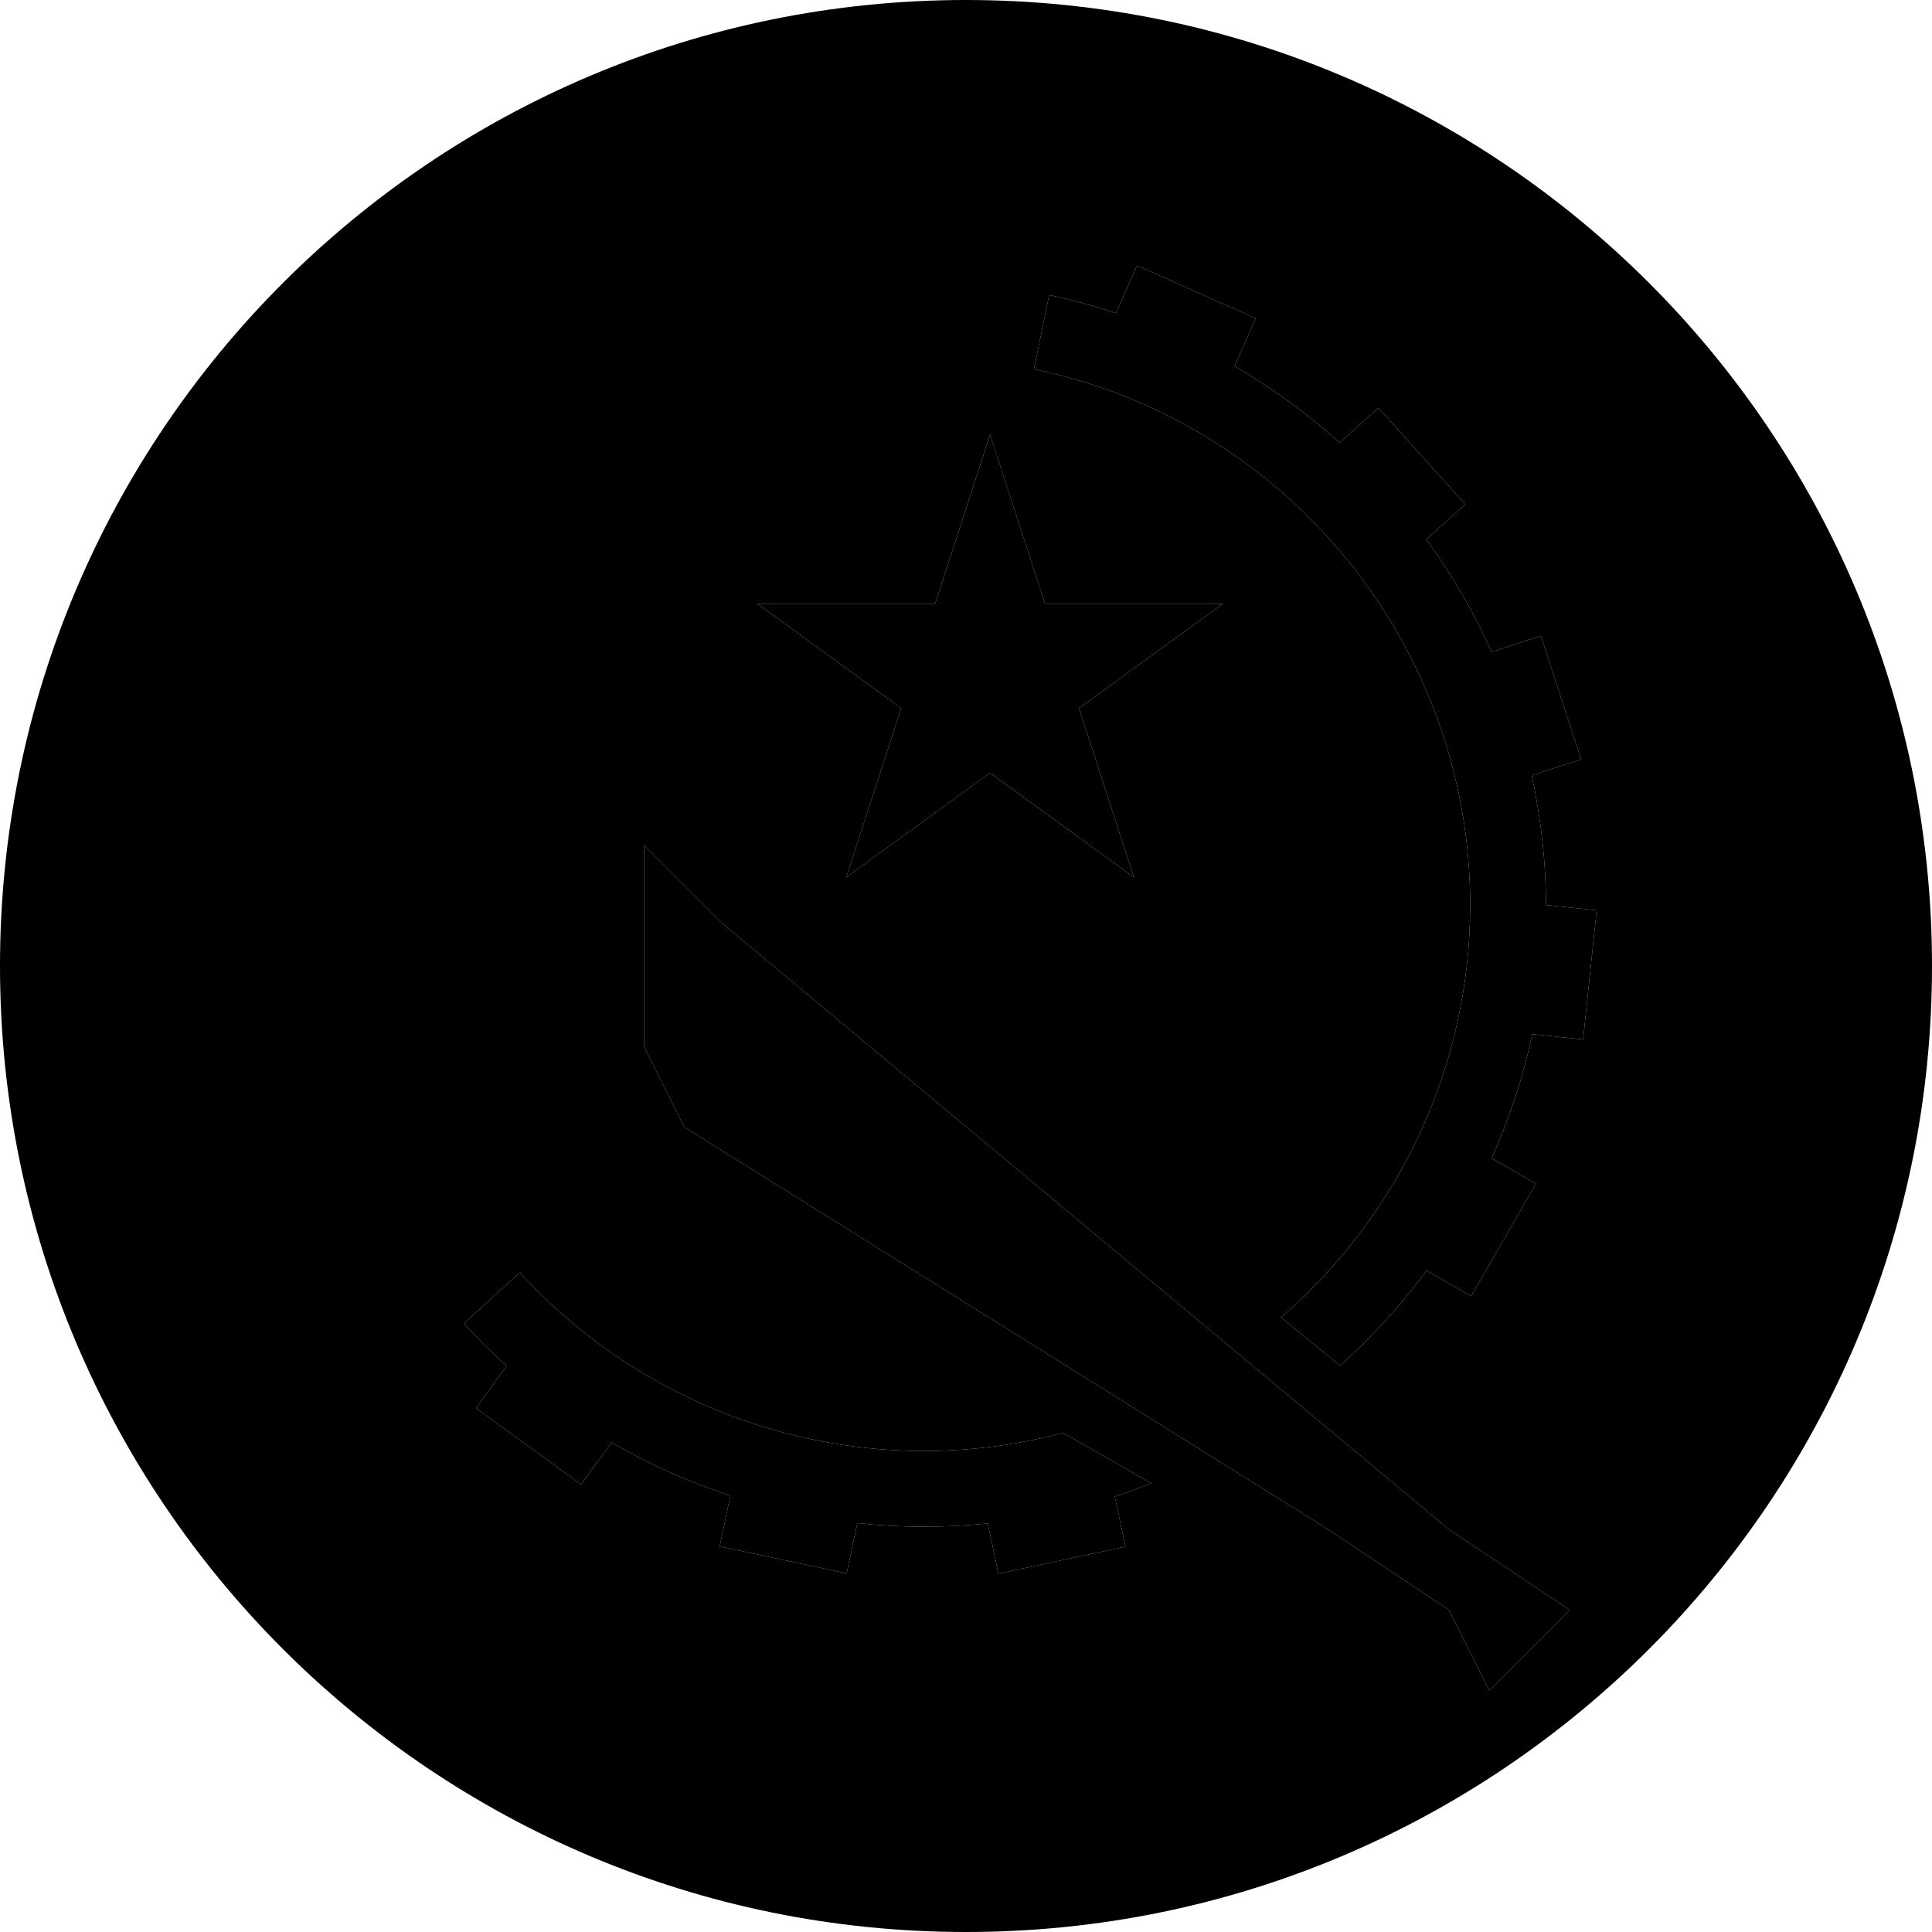
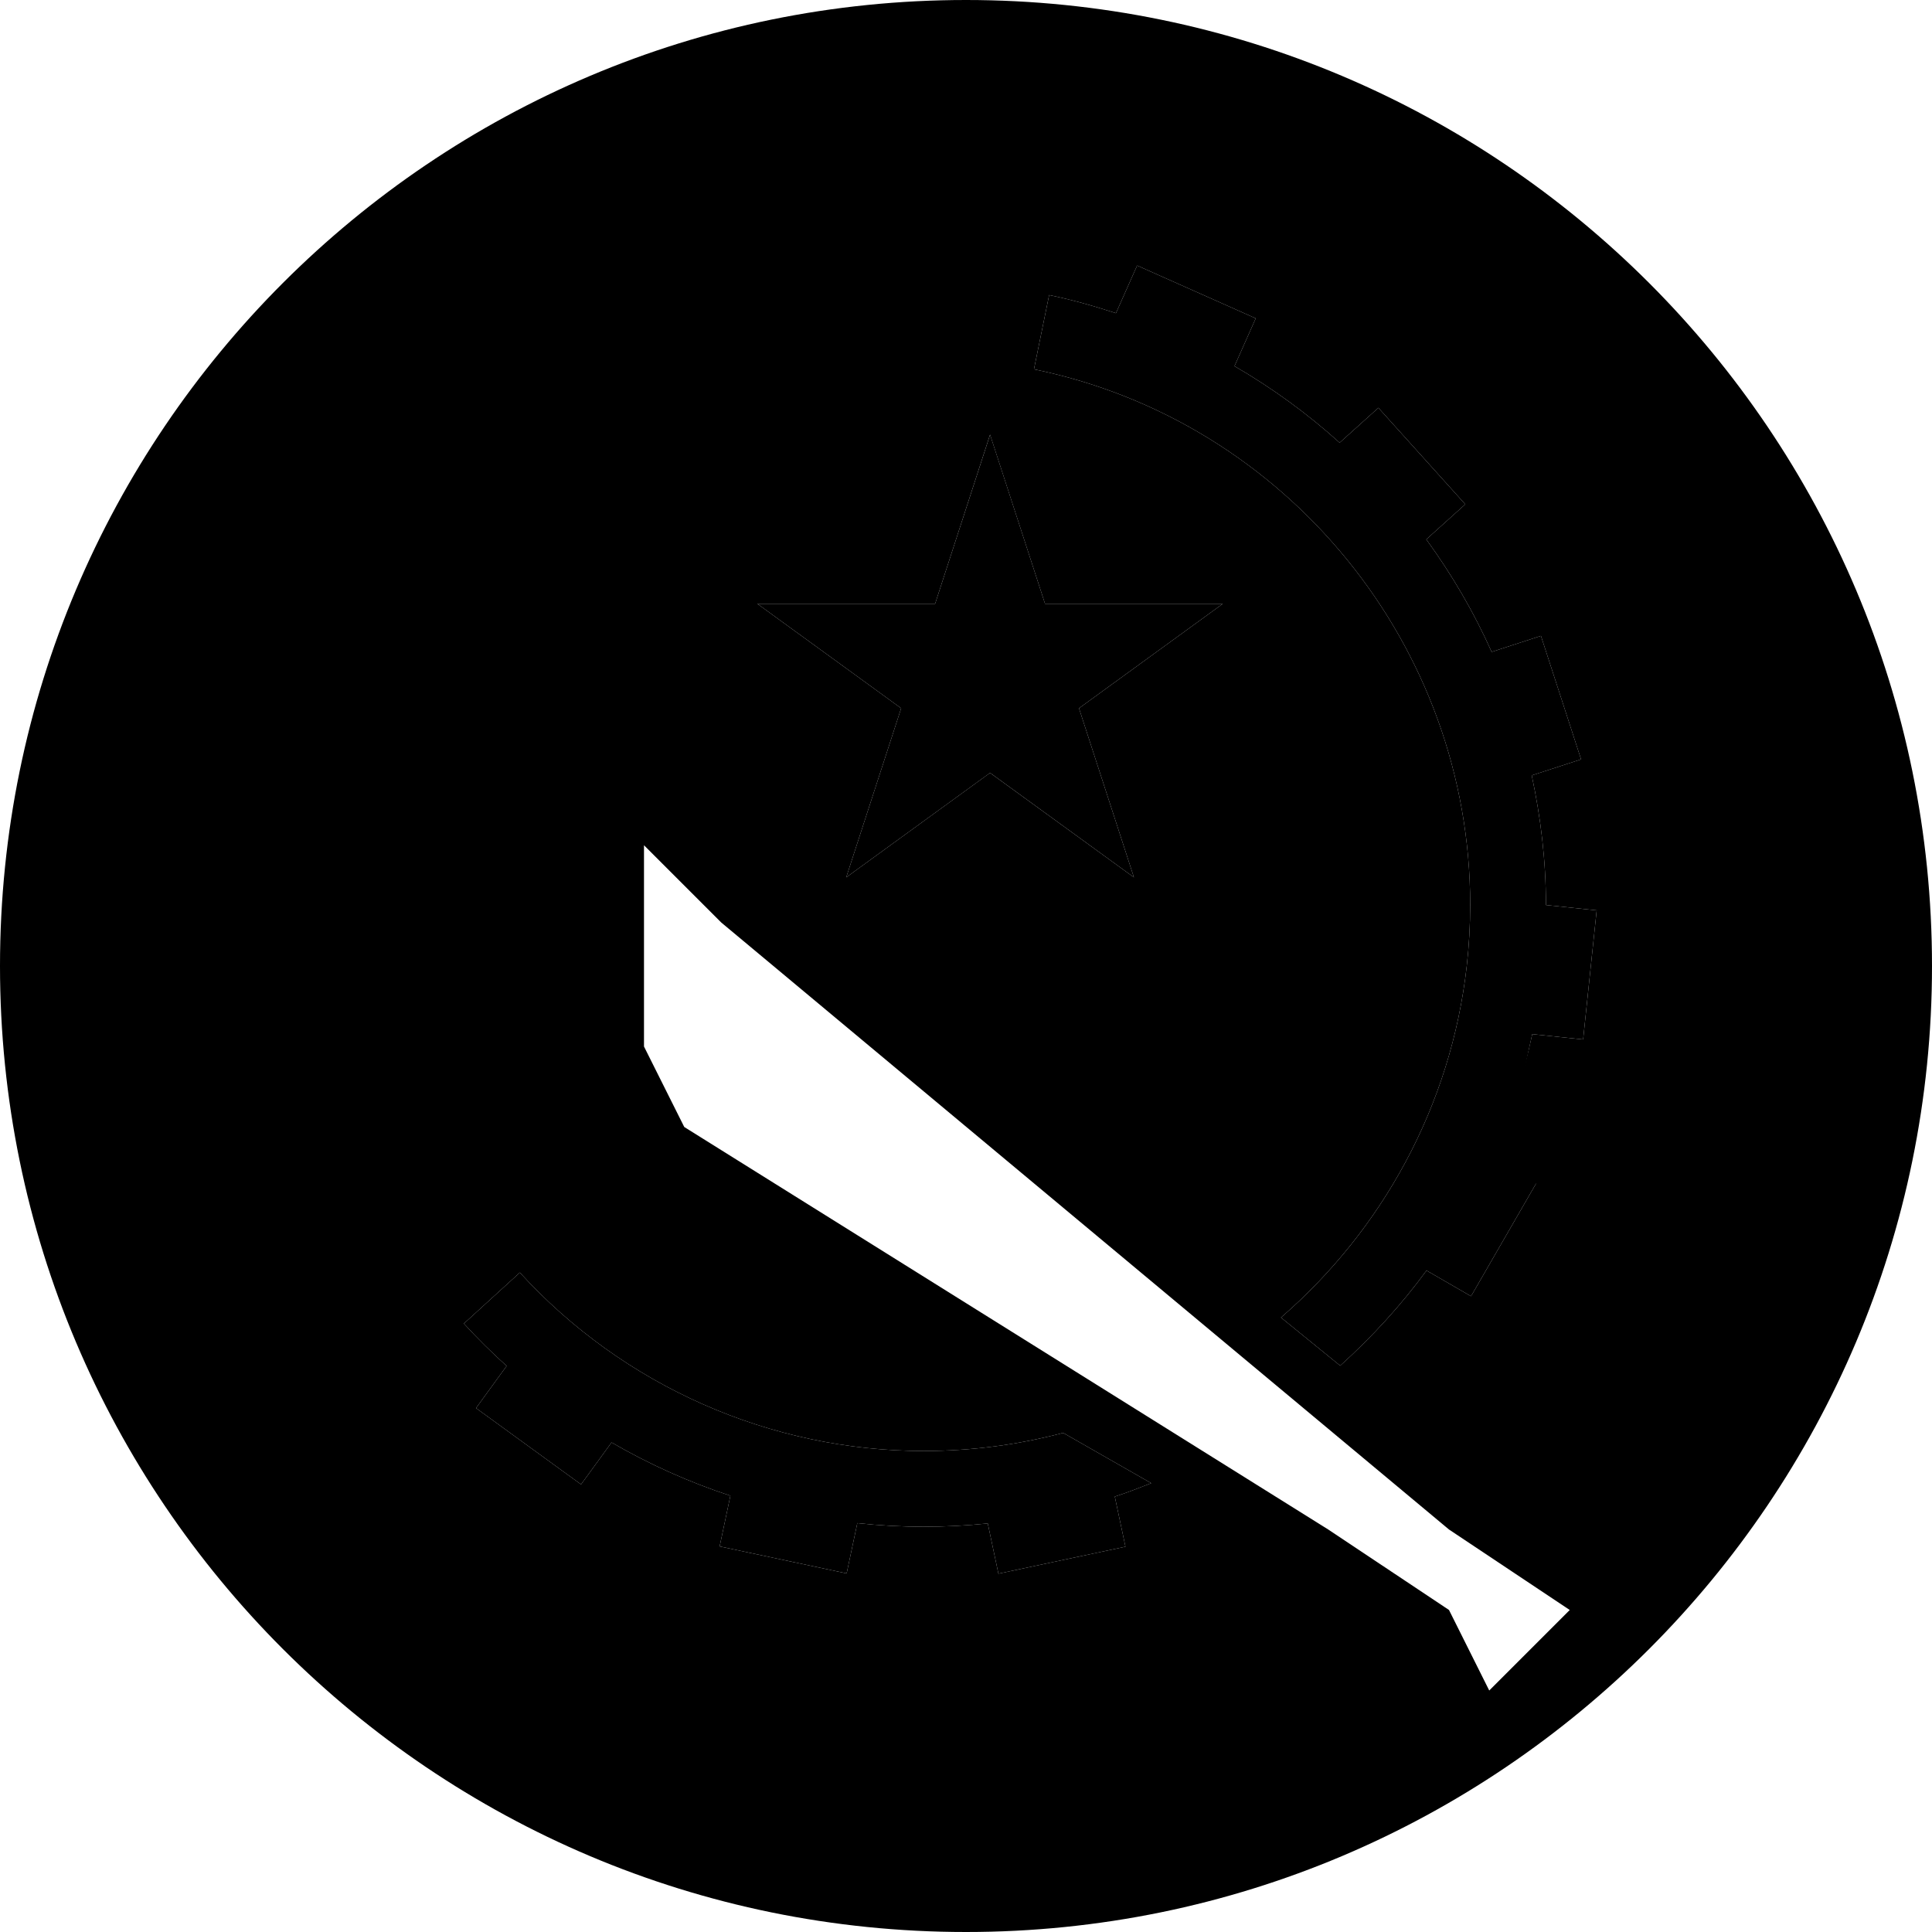
<svg xmlns="http://www.w3.org/2000/svg" width="64" height="64" viewBox="0 0 64 64" fill="none">
  <g clip-path="url(#clip0_6_127)">
    <path d="M21.333 28L23.893 30.56L25.62 32H48.588C48.663 31.332 48.702 30.653 48.702 29.965C48.702 21.403 42.624 13.946 34.251 12.233L34.754 9.774C35.511 9.929 36.245 10.139 36.967 10.374L37.669 8.796L41.598 10.546L40.894 12.128C42.146 12.855 43.313 13.704 44.377 14.665L45.661 13.509L48.539 16.705L47.248 17.868C48.093 19.03 48.823 20.275 49.413 21.595L51.046 21.064L52.375 25.155L50.741 25.686C51.038 27.074 51.211 28.503 51.211 29.965C51.211 29.97 51.211 29.975 51.211 29.98L52.892 30.157L52.698 32H64C64 14.327 49.673 0 32 0C14.327 0 0 14.327 0 32H21.333V28ZM30.977 20L32.797 14.398L34.618 20H40.508L35.743 23.462L37.563 29.064L32.797 25.602L28.032 29.064L29.852 23.462L25.087 20H30.977Z" fill="#F0263C" style="fill:#F0263C;fill:color(display-p3 0.941 0.149 0.235);fill-opacity:1;" />
    <path d="M52.698 32L52.443 34.434L50.758 34.257C50.454 35.688 49.999 37.062 49.413 38.367L50.88 39.214L48.73 42.939L47.255 42.087C46.415 43.237 45.45 44.287 44.396 45.24L42.434 43.645C45.786 40.742 48.066 36.634 48.588 32H25.62L48 50.667L52 53.333L49.333 56L48 53.333L44 50.667L22.667 37.333L21.333 34.667V32H0C0 49.673 14.327 64 32 64C49.673 64 64 49.673 64 32H52.698ZM37.282 51.236L33.074 52.13L32.721 50.466C32.024 50.538 31.317 50.575 30.602 50.575C29.863 50.575 29.128 50.534 28.4 50.455L28.046 52.121L23.839 51.227L24.195 49.548C22.826 49.099 21.506 48.507 20.259 47.783L19.248 49.173L15.769 46.645L16.783 45.249C16.291 44.805 15.817 44.339 15.367 43.845L17.221 42.155C20.645 45.912 25.522 48.066 30.602 48.066C32.197 48.066 33.745 47.856 35.22 47.466L38.136 49.132C37.738 49.289 37.339 49.444 36.929 49.577L37.282 51.236Z" fill="black" style="fill:black;fill-opacity:1;" />
    <path d="M28.032 29.064L32.798 25.602L37.563 29.064L35.743 23.462L40.508 20H34.618L32.798 14.398L30.977 20H25.087L29.852 23.462L28.032 29.064Z" fill="#FFD400" style="fill:#FFD400;fill:color(display-p3 1 0.831 0);fill-opacity:1;" />
-     <path d="M21.333 28V32V34.667L22.667 37.333L44 50.667L48 53.333L49.333 56L52 53.333L48 50.667L25.62 32L23.893 30.56L21.333 28Z" fill="#FFD400" style="fill:#FFD400;fill:color(display-p3 1 0.831 0);fill-opacity:1;" />
    <path d="M35.22 47.466C33.745 47.856 32.197 48.066 30.602 48.066C25.522 48.066 20.645 45.912 17.221 42.155L15.367 43.845C15.817 44.339 16.291 44.805 16.783 45.249L15.769 46.645L19.248 49.173L20.259 47.783C21.506 48.507 22.826 49.099 24.195 49.548L23.839 51.227L28.046 52.121L28.4 50.455C29.128 50.534 29.863 50.575 30.602 50.575C31.317 50.575 32.024 50.538 32.721 50.466L33.074 52.13L37.282 51.236L36.929 49.577C37.339 49.444 37.738 49.289 38.136 49.132L35.22 47.466Z" fill="#FFD400" style="fill:#FFD400;fill:color(display-p3 1 0.831 0);fill-opacity:1;" />
-     <path d="M51.211 29.98C51.211 29.975 51.211 29.97 51.211 29.965C51.211 28.503 51.038 27.074 50.741 25.686L52.375 25.155L51.046 21.064L49.413 21.595C48.823 20.275 48.093 19.03 47.248 17.868L48.539 16.705L45.661 13.509L44.377 14.665C43.313 13.704 42.146 12.855 40.894 12.128L41.598 10.546L37.669 8.796L36.967 10.374C36.245 10.139 35.511 9.929 34.754 9.774L34.251 12.233C42.624 13.946 48.702 21.403 48.702 29.965C48.702 30.653 48.663 31.332 48.588 32C48.066 36.634 45.786 40.743 42.434 43.645L44.396 45.24C45.45 44.287 46.415 43.237 47.255 42.087L48.73 42.939L50.88 39.214L49.413 38.367C49.998 37.062 50.454 35.688 50.758 34.257L52.443 34.434L52.698 32L52.892 30.157L51.211 29.98Z" fill="#FFD400" style="fill:#FFD400;fill:color(display-p3 1 0.831 0);fill-opacity:1;" />
+     <path d="M51.211 29.98C51.211 29.975 51.211 29.97 51.211 29.965C51.211 28.503 51.038 27.074 50.741 25.686L52.375 25.155L51.046 21.064L49.413 21.595C48.823 20.275 48.093 19.03 47.248 17.868L48.539 16.705L45.661 13.509L44.377 14.665C43.313 13.704 42.146 12.855 40.894 12.128L41.598 10.546L37.669 8.796L36.967 10.374C36.245 10.139 35.511 9.929 34.754 9.774L34.251 12.233C42.624 13.946 48.702 21.403 48.702 29.965C48.702 30.653 48.663 31.332 48.588 32C48.066 36.634 45.786 40.743 42.434 43.645L44.396 45.24C45.45 44.287 46.415 43.237 47.255 42.087L48.73 42.939L50.88 39.214C49.998 37.062 50.454 35.688 50.758 34.257L52.443 34.434L52.698 32L52.892 30.157L51.211 29.98Z" fill="#FFD400" style="fill:#FFD400;fill:color(display-p3 1 0.831 0);fill-opacity:1;" />
  </g>
  <defs>
    <clipPath id="clip0_6_127">
      <rect width="64" height="64" fill="white" style="fill:white;fill-opacity:1;" />
    </clipPath>
  </defs>
</svg>